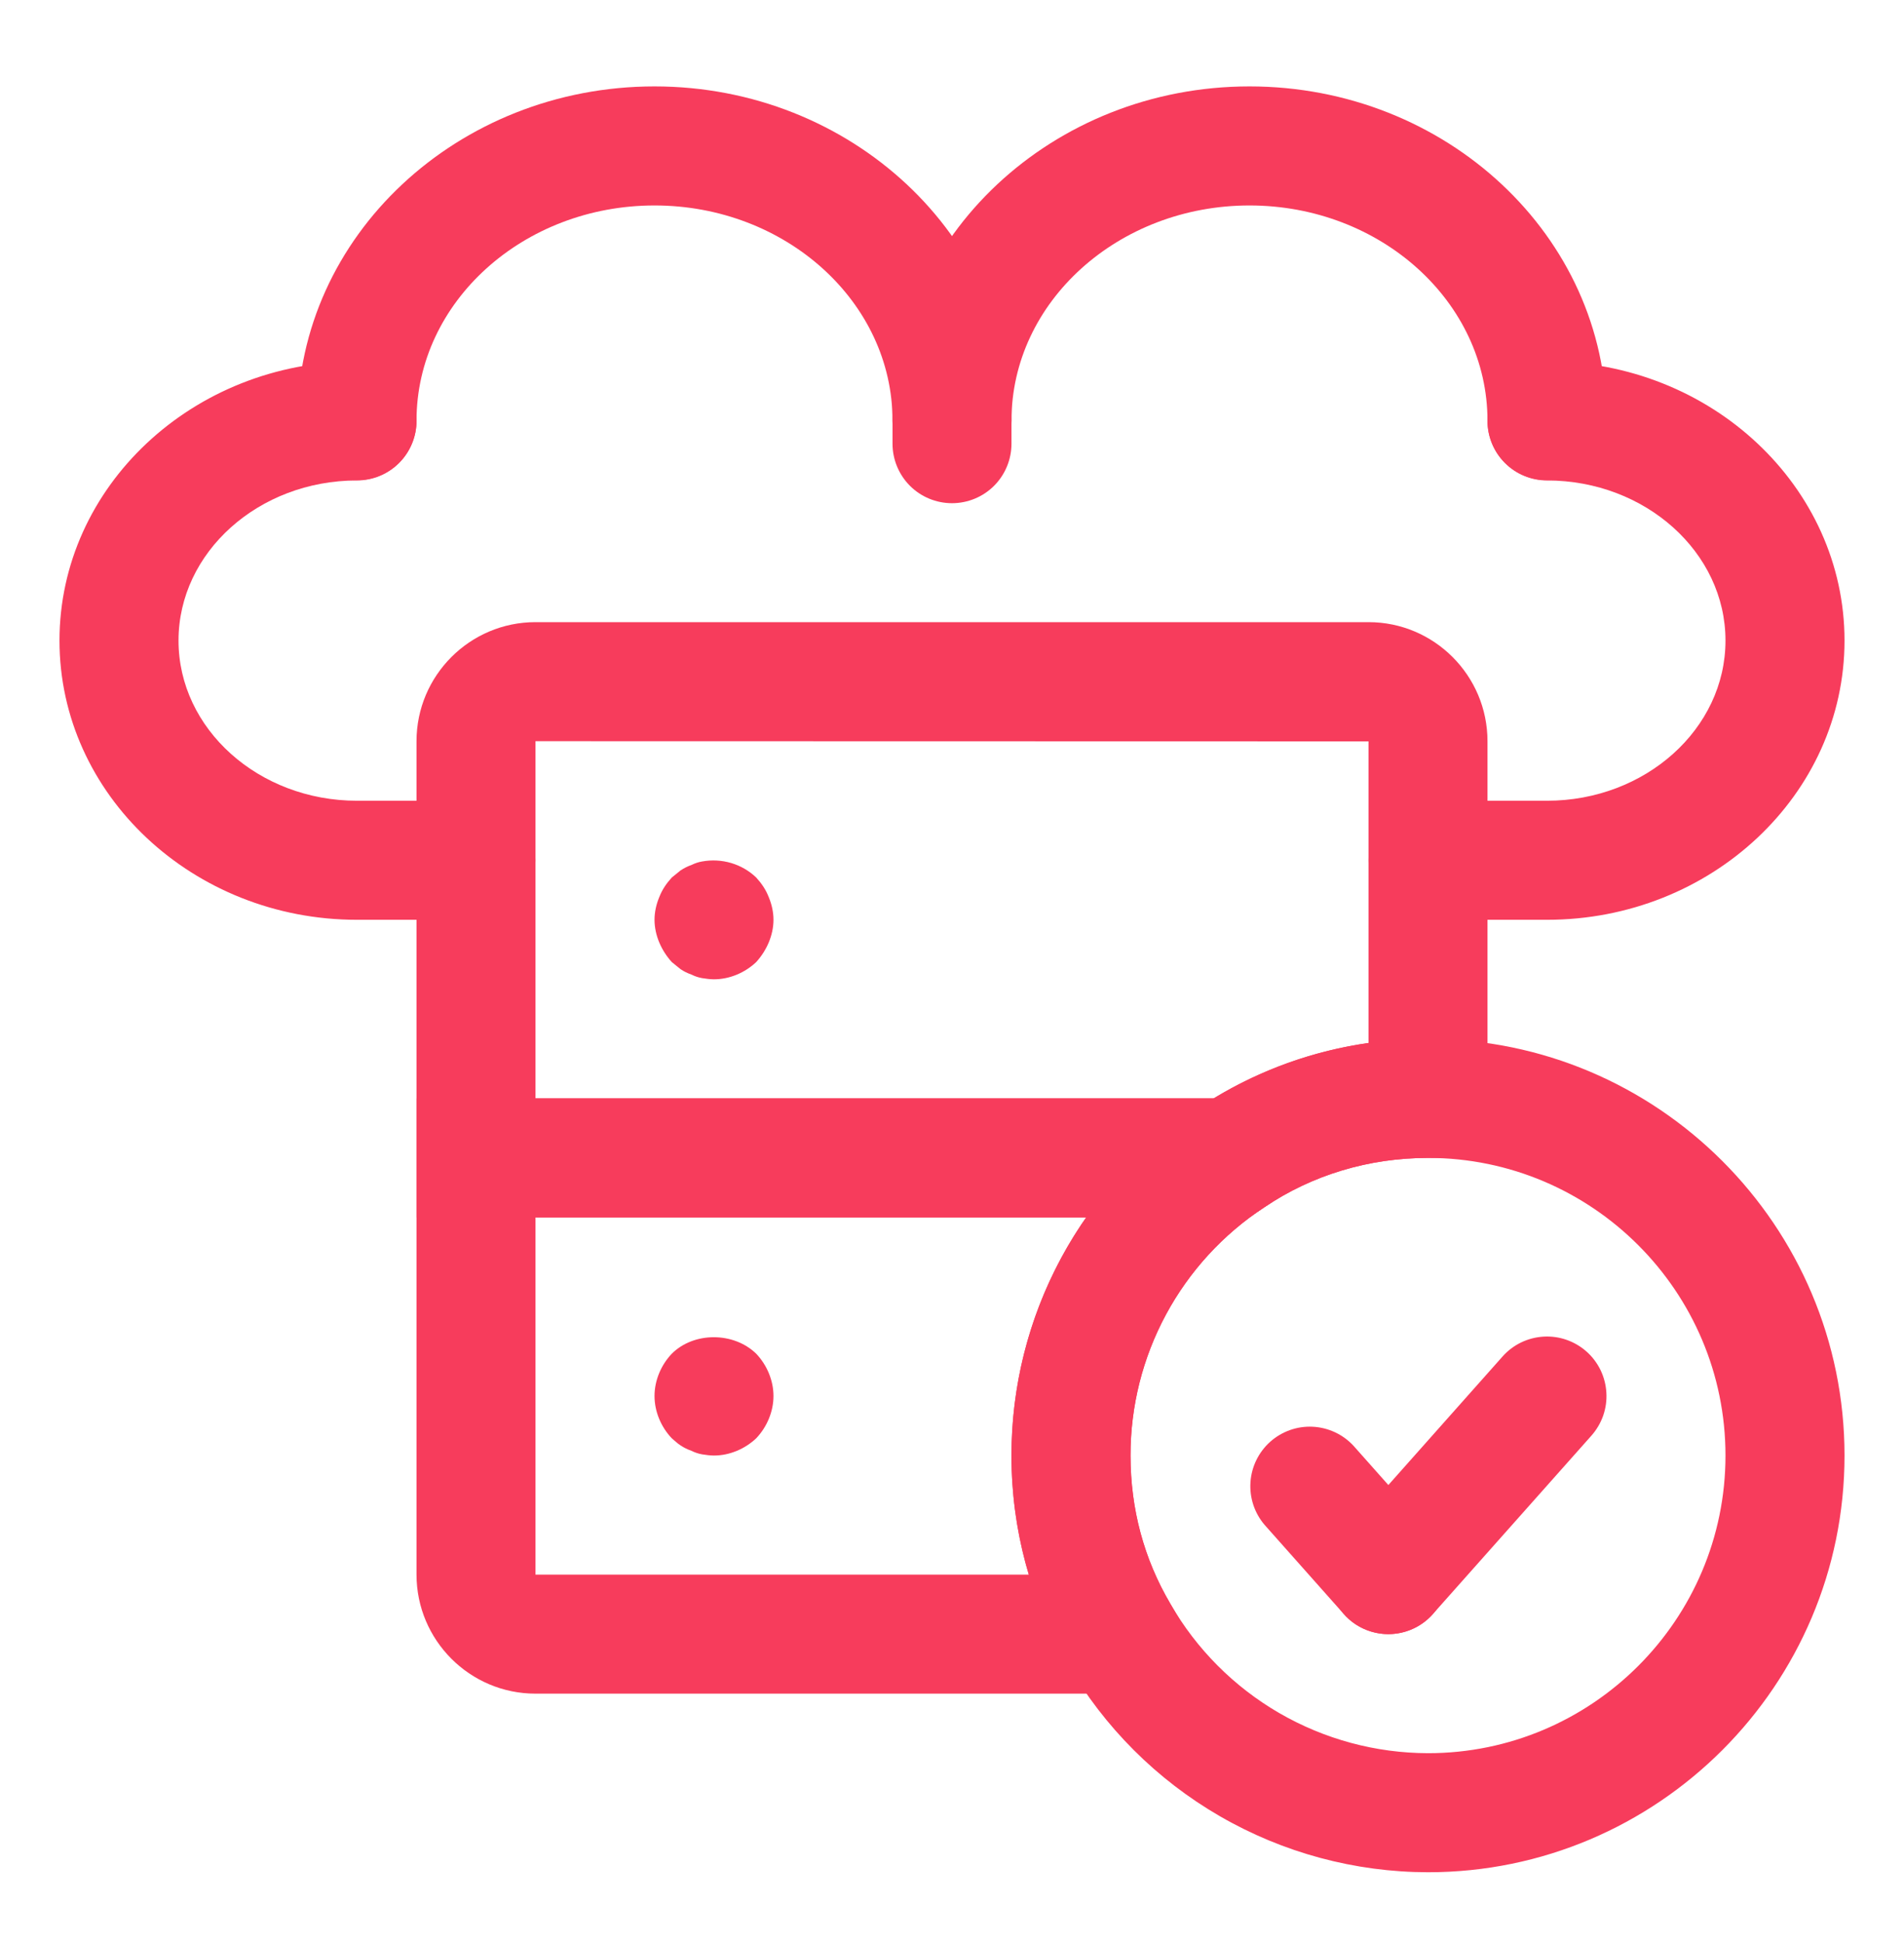
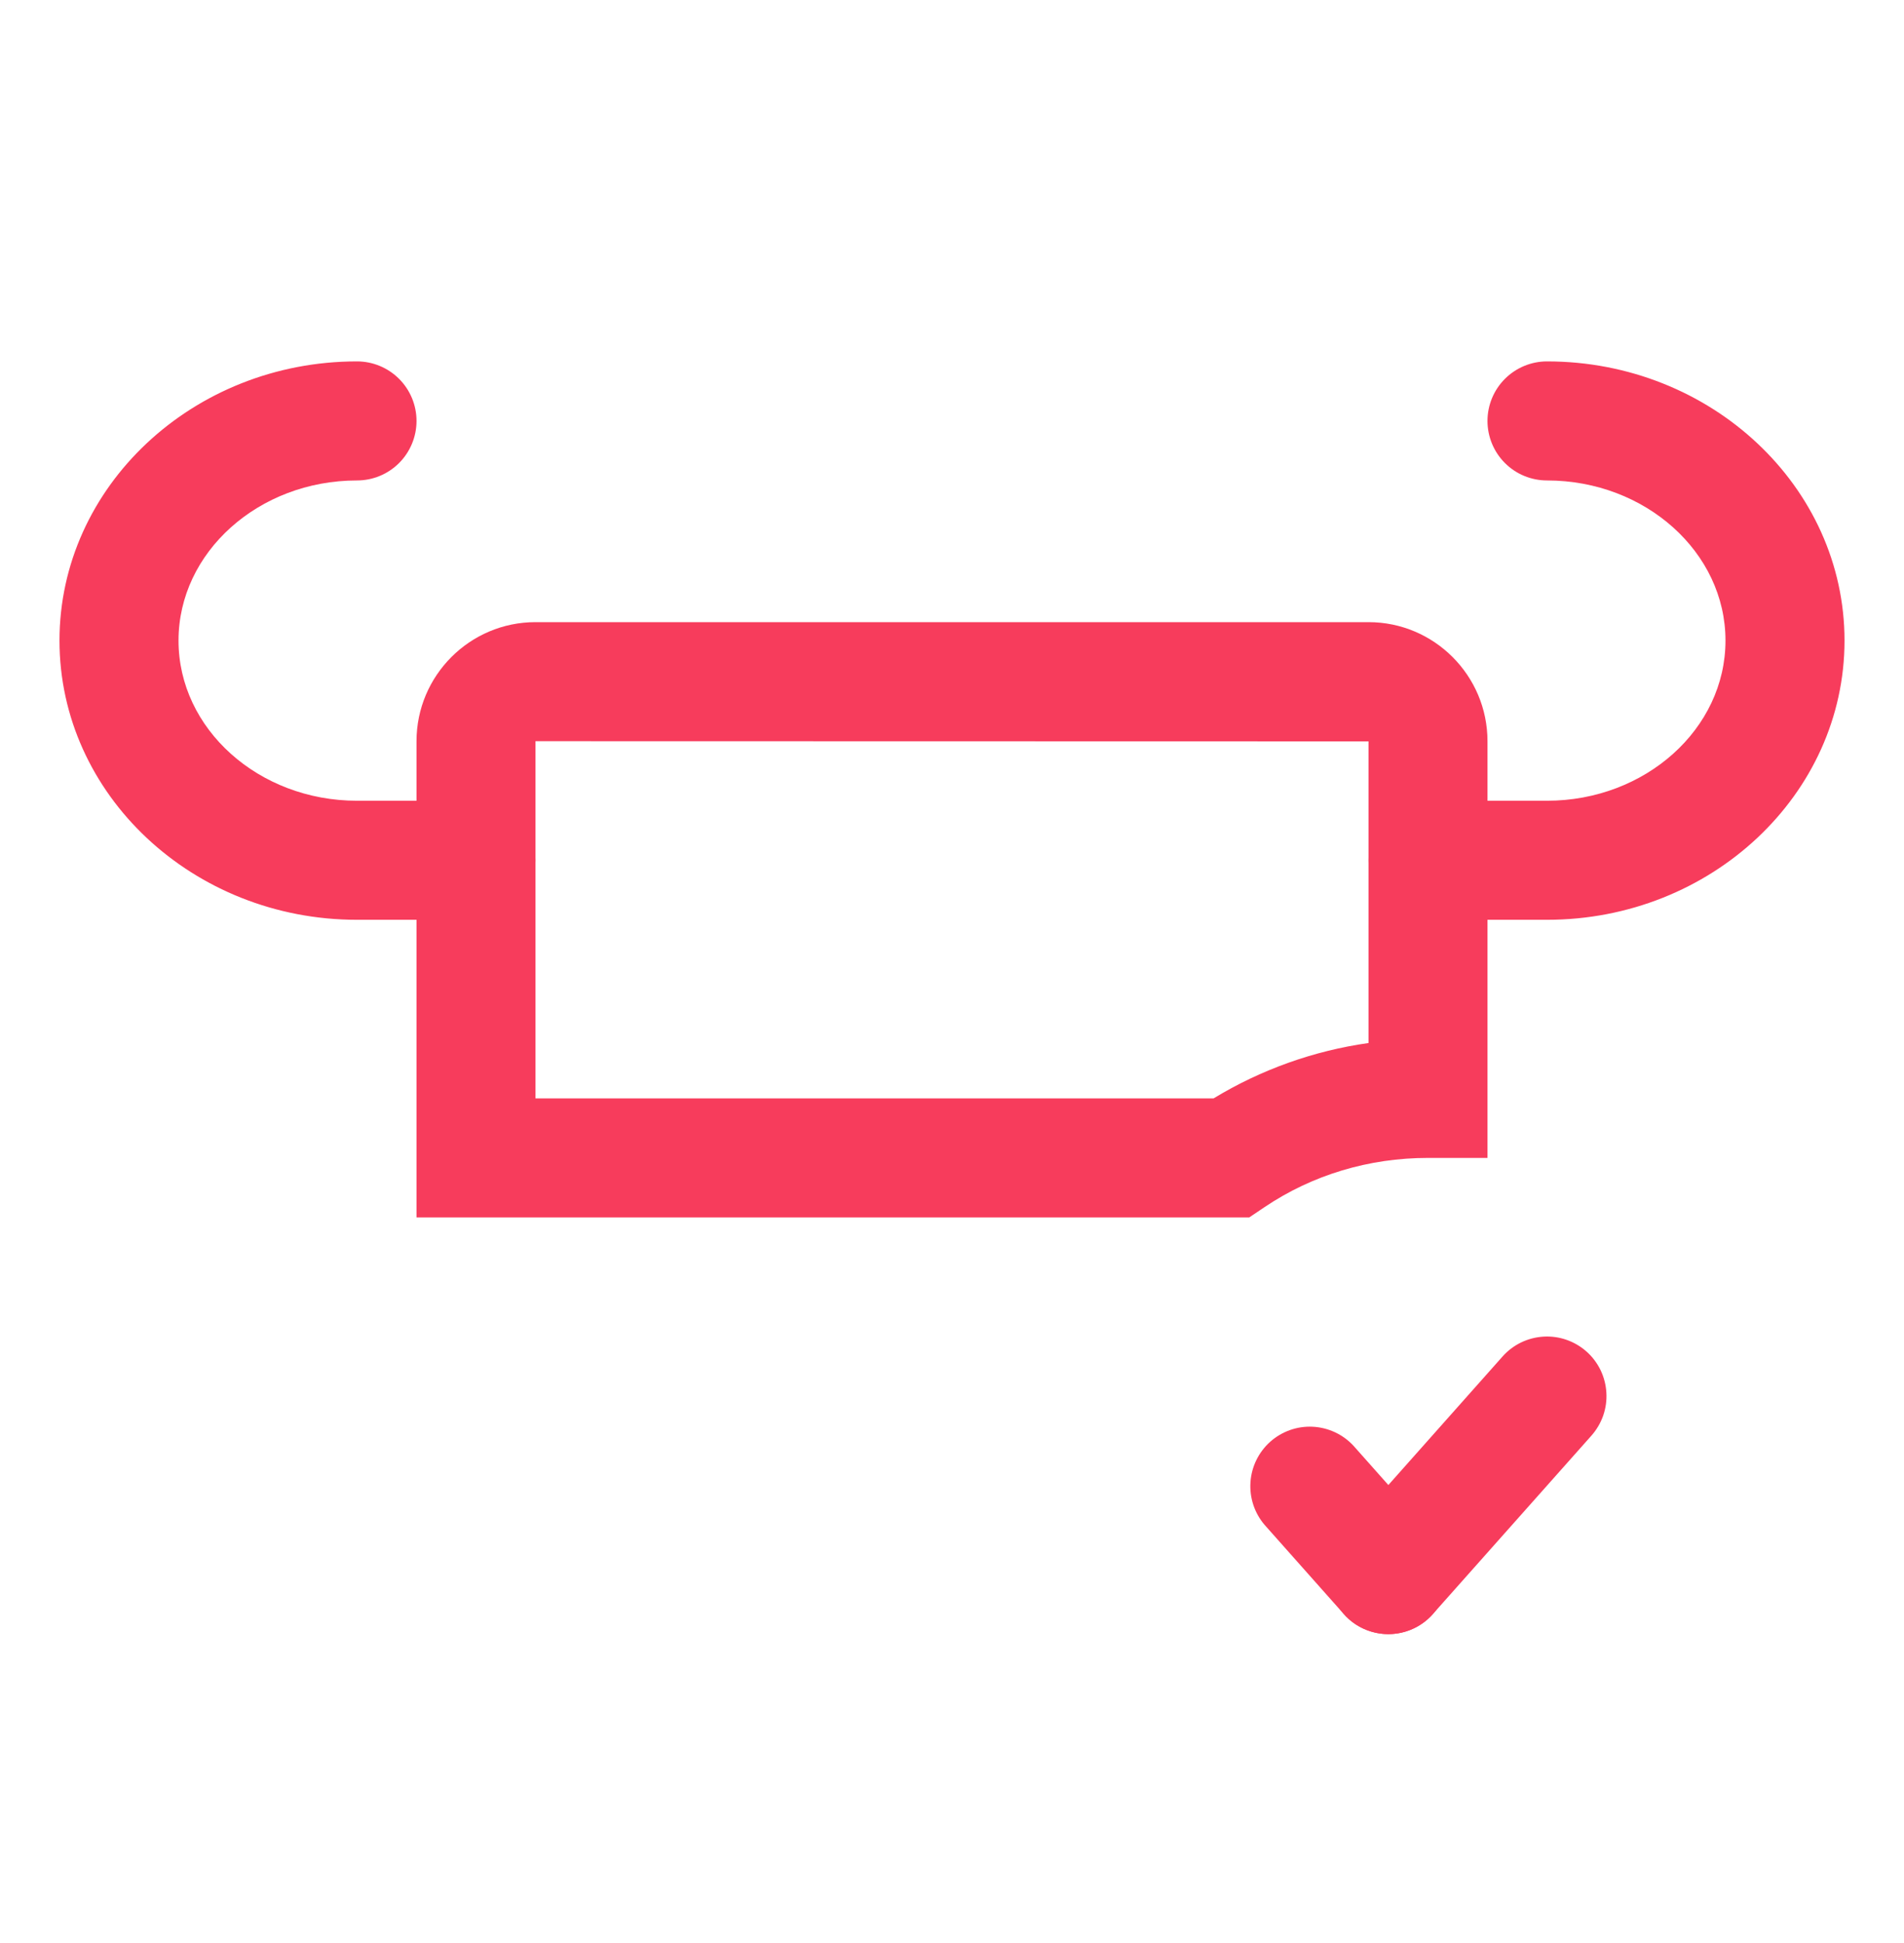
<svg xmlns="http://www.w3.org/2000/svg" width="50" height="51" viewBox="0 0 50 51" fill="none">
-   <path d="M18.75 25.705C18.641 25.705 18.547 25.69 18.438 25.674C18.34 25.657 18.245 25.625 18.156 25.58C18.056 25.546 17.961 25.499 17.873 25.44L17.641 25.252C17.5 25.096 17.391 24.924 17.312 24.737C17.234 24.549 17.188 24.346 17.188 24.143C17.188 23.94 17.234 23.737 17.312 23.549C17.391 23.346 17.5 23.19 17.641 23.034L17.873 22.846C17.969 22.784 18.061 22.737 18.156 22.705C18.25 22.659 18.344 22.627 18.438 22.612C18.953 22.518 19.484 22.674 19.859 23.034C20 23.19 20.109 23.346 20.188 23.549C20.266 23.737 20.312 23.94 20.312 24.143C20.312 24.346 20.266 24.549 20.188 24.737C20.109 24.924 20 25.096 19.859 25.252C19.562 25.534 19.156 25.705 18.75 25.705ZM32.128 44.455H14.062C12.339 44.455 10.938 43.054 10.938 41.33V28.83H37.531L33.191 31.696C32.113 32.405 31.228 33.372 30.616 34.508C30.005 35.644 29.686 36.915 29.688 38.205C29.688 39.61 30.041 40.921 30.736 42.099L32.128 44.455ZM14.062 31.955V41.33H27.017C26.715 40.316 26.562 39.264 26.562 38.205C26.562 35.93 27.262 33.76 28.523 31.955H14.062Z" fill="#F73C5C" />
-   <path d="M18.75 38.205C18.641 38.205 18.547 38.19 18.438 38.174C18.34 38.157 18.245 38.125 18.156 38.08C18.056 38.046 17.961 37.999 17.873 37.94C17.795 37.893 17.717 37.815 17.641 37.752C17.358 37.455 17.188 37.049 17.188 36.643C17.188 36.236 17.358 35.83 17.641 35.533C18.219 34.955 19.266 34.955 19.859 35.533C20.141 35.83 20.312 36.236 20.312 36.643C20.312 37.049 20.141 37.455 19.859 37.752C19.562 38.033 19.156 38.205 18.75 38.205ZM37.5 49.143C35.581 49.14 33.697 48.633 32.036 47.673C30.375 46.713 28.995 45.333 28.034 43.672C27.065 42.014 26.557 40.126 26.562 38.205C26.56 36.398 27.007 34.619 27.864 33.027C28.72 31.436 29.959 30.083 31.469 29.09C33.252 27.893 35.353 27.259 37.5 27.268C43.53 27.268 48.438 32.174 48.438 38.205C48.438 44.236 43.53 49.143 37.5 49.143ZM37.5 30.393C35.945 30.393 34.459 30.841 33.203 31.688C32.122 32.397 31.235 33.364 30.621 34.502C30.007 35.64 29.686 36.912 29.688 38.205C29.688 39.61 30.041 40.921 30.736 42.099C31.421 43.288 32.406 44.276 33.593 44.964C34.781 45.652 36.128 46.015 37.5 46.018C41.808 46.018 45.312 42.513 45.312 38.205C45.312 33.897 41.808 30.393 37.5 30.393Z" fill="#F73C5C" />
  <path d="M36.458 42.893C36.237 42.893 36.019 42.846 35.818 42.756C35.616 42.665 35.437 42.533 35.291 42.368L33.208 40.024C32.942 39.713 32.81 39.31 32.838 38.902C32.866 38.495 33.053 38.114 33.358 37.842C33.663 37.571 34.063 37.429 34.471 37.449C34.88 37.469 35.264 37.648 35.542 37.947L37.625 40.291C37.825 40.516 37.956 40.794 38.002 41.092C38.048 41.39 38.007 41.695 37.884 41.97C37.76 42.245 37.56 42.478 37.307 42.642C37.054 42.806 36.759 42.893 36.458 42.893Z" fill="#F73C5C" />
  <path d="M36.458 42.893C36.157 42.892 35.862 42.805 35.609 42.642C35.357 42.478 35.157 42.245 35.033 41.97C34.91 41.695 34.869 41.391 34.914 41.093C34.96 40.796 35.091 40.518 35.291 40.293L39.458 35.605C39.594 35.452 39.759 35.327 39.944 35.237C40.129 35.148 40.329 35.096 40.534 35.084C40.739 35.072 40.944 35.1 41.138 35.168C41.331 35.235 41.51 35.34 41.663 35.476C41.817 35.612 41.941 35.778 42.031 35.962C42.12 36.147 42.172 36.347 42.184 36.552C42.197 36.757 42.168 36.962 42.101 37.156C42.033 37.35 41.928 37.528 41.792 37.682L37.625 42.369C37.479 42.534 37.299 42.666 37.098 42.756C36.896 42.847 36.678 42.893 36.458 42.893ZM32.806 31.955H10.938V19.455C10.938 17.732 12.339 16.33 14.062 16.33H35.938C37.661 16.33 39.062 17.732 39.062 19.455V30.393H37.5C35.945 30.393 34.459 30.841 33.203 31.688L32.806 31.955ZM14.062 28.83H31.87C33.114 28.075 34.497 27.581 35.938 27.377V19.46L14.062 19.455V28.83Z" fill="#F73C5C" />
  <path d="M12.5 24.143H9.375C5.067 24.143 1.562 20.855 1.562 16.814C1.562 12.774 5.067 9.486 9.375 9.486C9.789 9.486 10.187 9.651 10.48 9.944C10.773 10.237 10.938 10.634 10.938 11.049C10.938 11.463 10.773 11.861 10.48 12.154C10.187 12.447 9.789 12.611 9.375 12.611C6.791 12.611 4.688 14.497 4.688 16.814C4.688 19.132 6.791 21.018 9.375 21.018H12.5C12.914 21.018 13.312 21.182 13.605 21.475C13.898 21.768 14.062 22.166 14.062 22.58C14.062 22.994 13.898 23.392 13.605 23.685C13.312 23.978 12.914 24.143 12.5 24.143ZM40.625 24.143H37.5C37.086 24.143 36.688 23.978 36.395 23.685C36.102 23.392 35.938 22.994 35.938 22.58C35.938 22.166 36.102 21.768 36.395 21.475C36.688 21.182 37.086 21.018 37.5 21.018H40.625C43.209 21.018 45.312 19.132 45.312 16.814C45.312 14.497 43.209 12.611 40.625 12.611C40.211 12.611 39.813 12.447 39.52 12.154C39.227 11.861 39.062 11.463 39.062 11.049C39.062 10.634 39.227 10.237 39.52 9.944C39.813 9.651 40.211 9.486 40.625 9.486C44.933 9.486 48.438 12.774 48.438 16.814C48.438 20.855 44.933 24.143 40.625 24.143Z" fill="#F73C5C" />
-   <path d="M40.625 12.604C40.211 12.604 39.813 12.439 39.52 12.146C39.227 11.853 39.062 11.455 39.062 11.041C39.062 7.927 36.259 5.393 32.812 5.393C29.366 5.393 26.562 7.927 26.562 11.041C26.562 11.455 26.398 11.853 26.105 12.146C25.812 12.439 25.414 12.604 25 12.604C24.586 12.604 24.188 12.439 23.895 12.146C23.602 11.853 23.438 11.455 23.438 11.041C23.438 6.204 27.642 2.268 32.812 2.268C37.983 2.268 42.188 6.204 42.188 11.041C42.188 11.455 42.023 11.853 41.73 12.146C41.437 12.439 41.039 12.604 40.625 12.604Z" fill="#F73C5C" />
-   <path d="M25 12.604C24.586 12.604 24.188 12.439 23.895 12.146C23.602 11.853 23.438 11.455 23.438 11.041C23.438 7.927 20.634 5.393 17.188 5.393C13.741 5.393 10.938 7.927 10.938 11.041C10.938 11.455 10.773 11.853 10.48 12.146C10.187 12.439 9.789 12.604 9.375 12.604C8.961 12.604 8.563 12.439 8.27 12.146C7.977 11.853 7.812 11.455 7.812 11.041C7.812 6.204 12.017 2.268 17.188 2.268C22.358 2.268 26.562 6.204 26.562 11.041C26.562 11.455 26.398 11.853 26.105 12.146C25.812 12.439 25.414 12.604 25 12.604Z" fill="#F73C5C" />
-   <path d="M25 13.208C24.586 13.208 24.188 13.044 23.895 12.751C23.602 12.457 23.438 12.06 23.438 11.646V8.518C23.438 8.103 23.602 7.706 23.895 7.413C24.188 7.12 24.586 6.955 25 6.955C25.414 6.955 25.812 7.12 26.105 7.413C26.398 7.706 26.562 8.103 26.562 8.518V11.646C26.562 12.06 26.398 12.457 26.105 12.751C25.812 13.044 25.414 13.208 25 13.208Z" fill="#F73C5C" />
</svg>